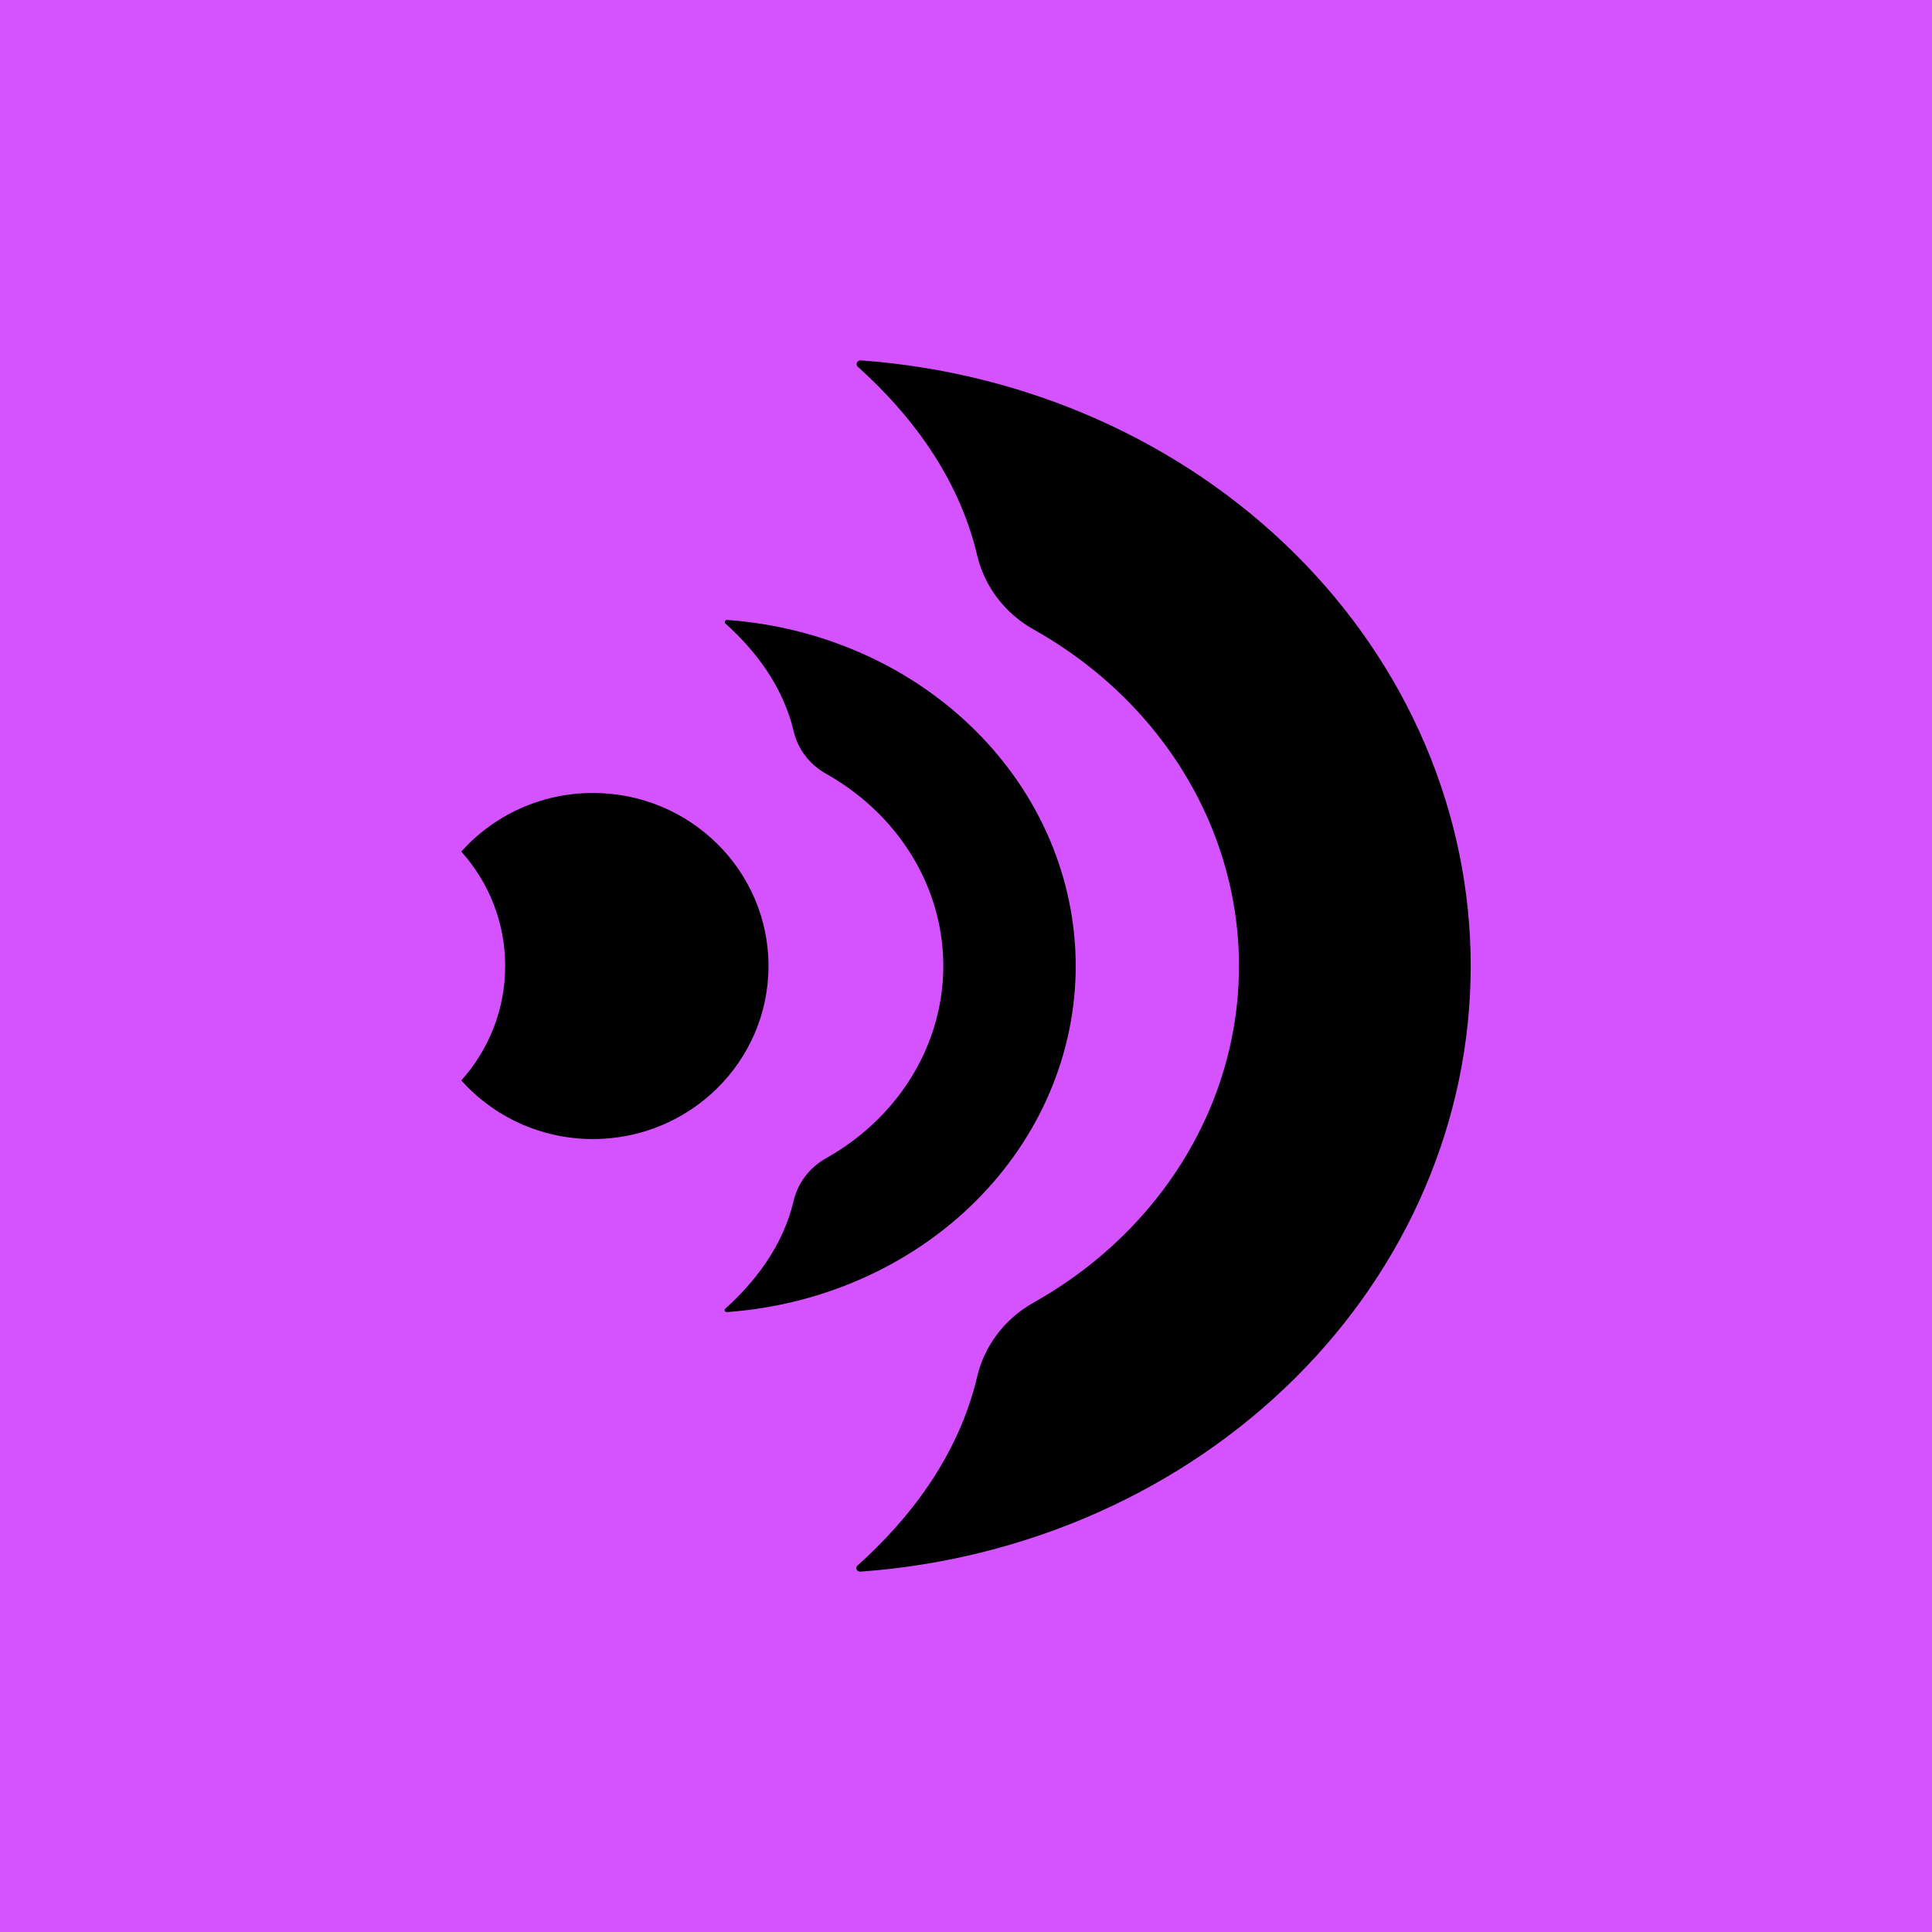
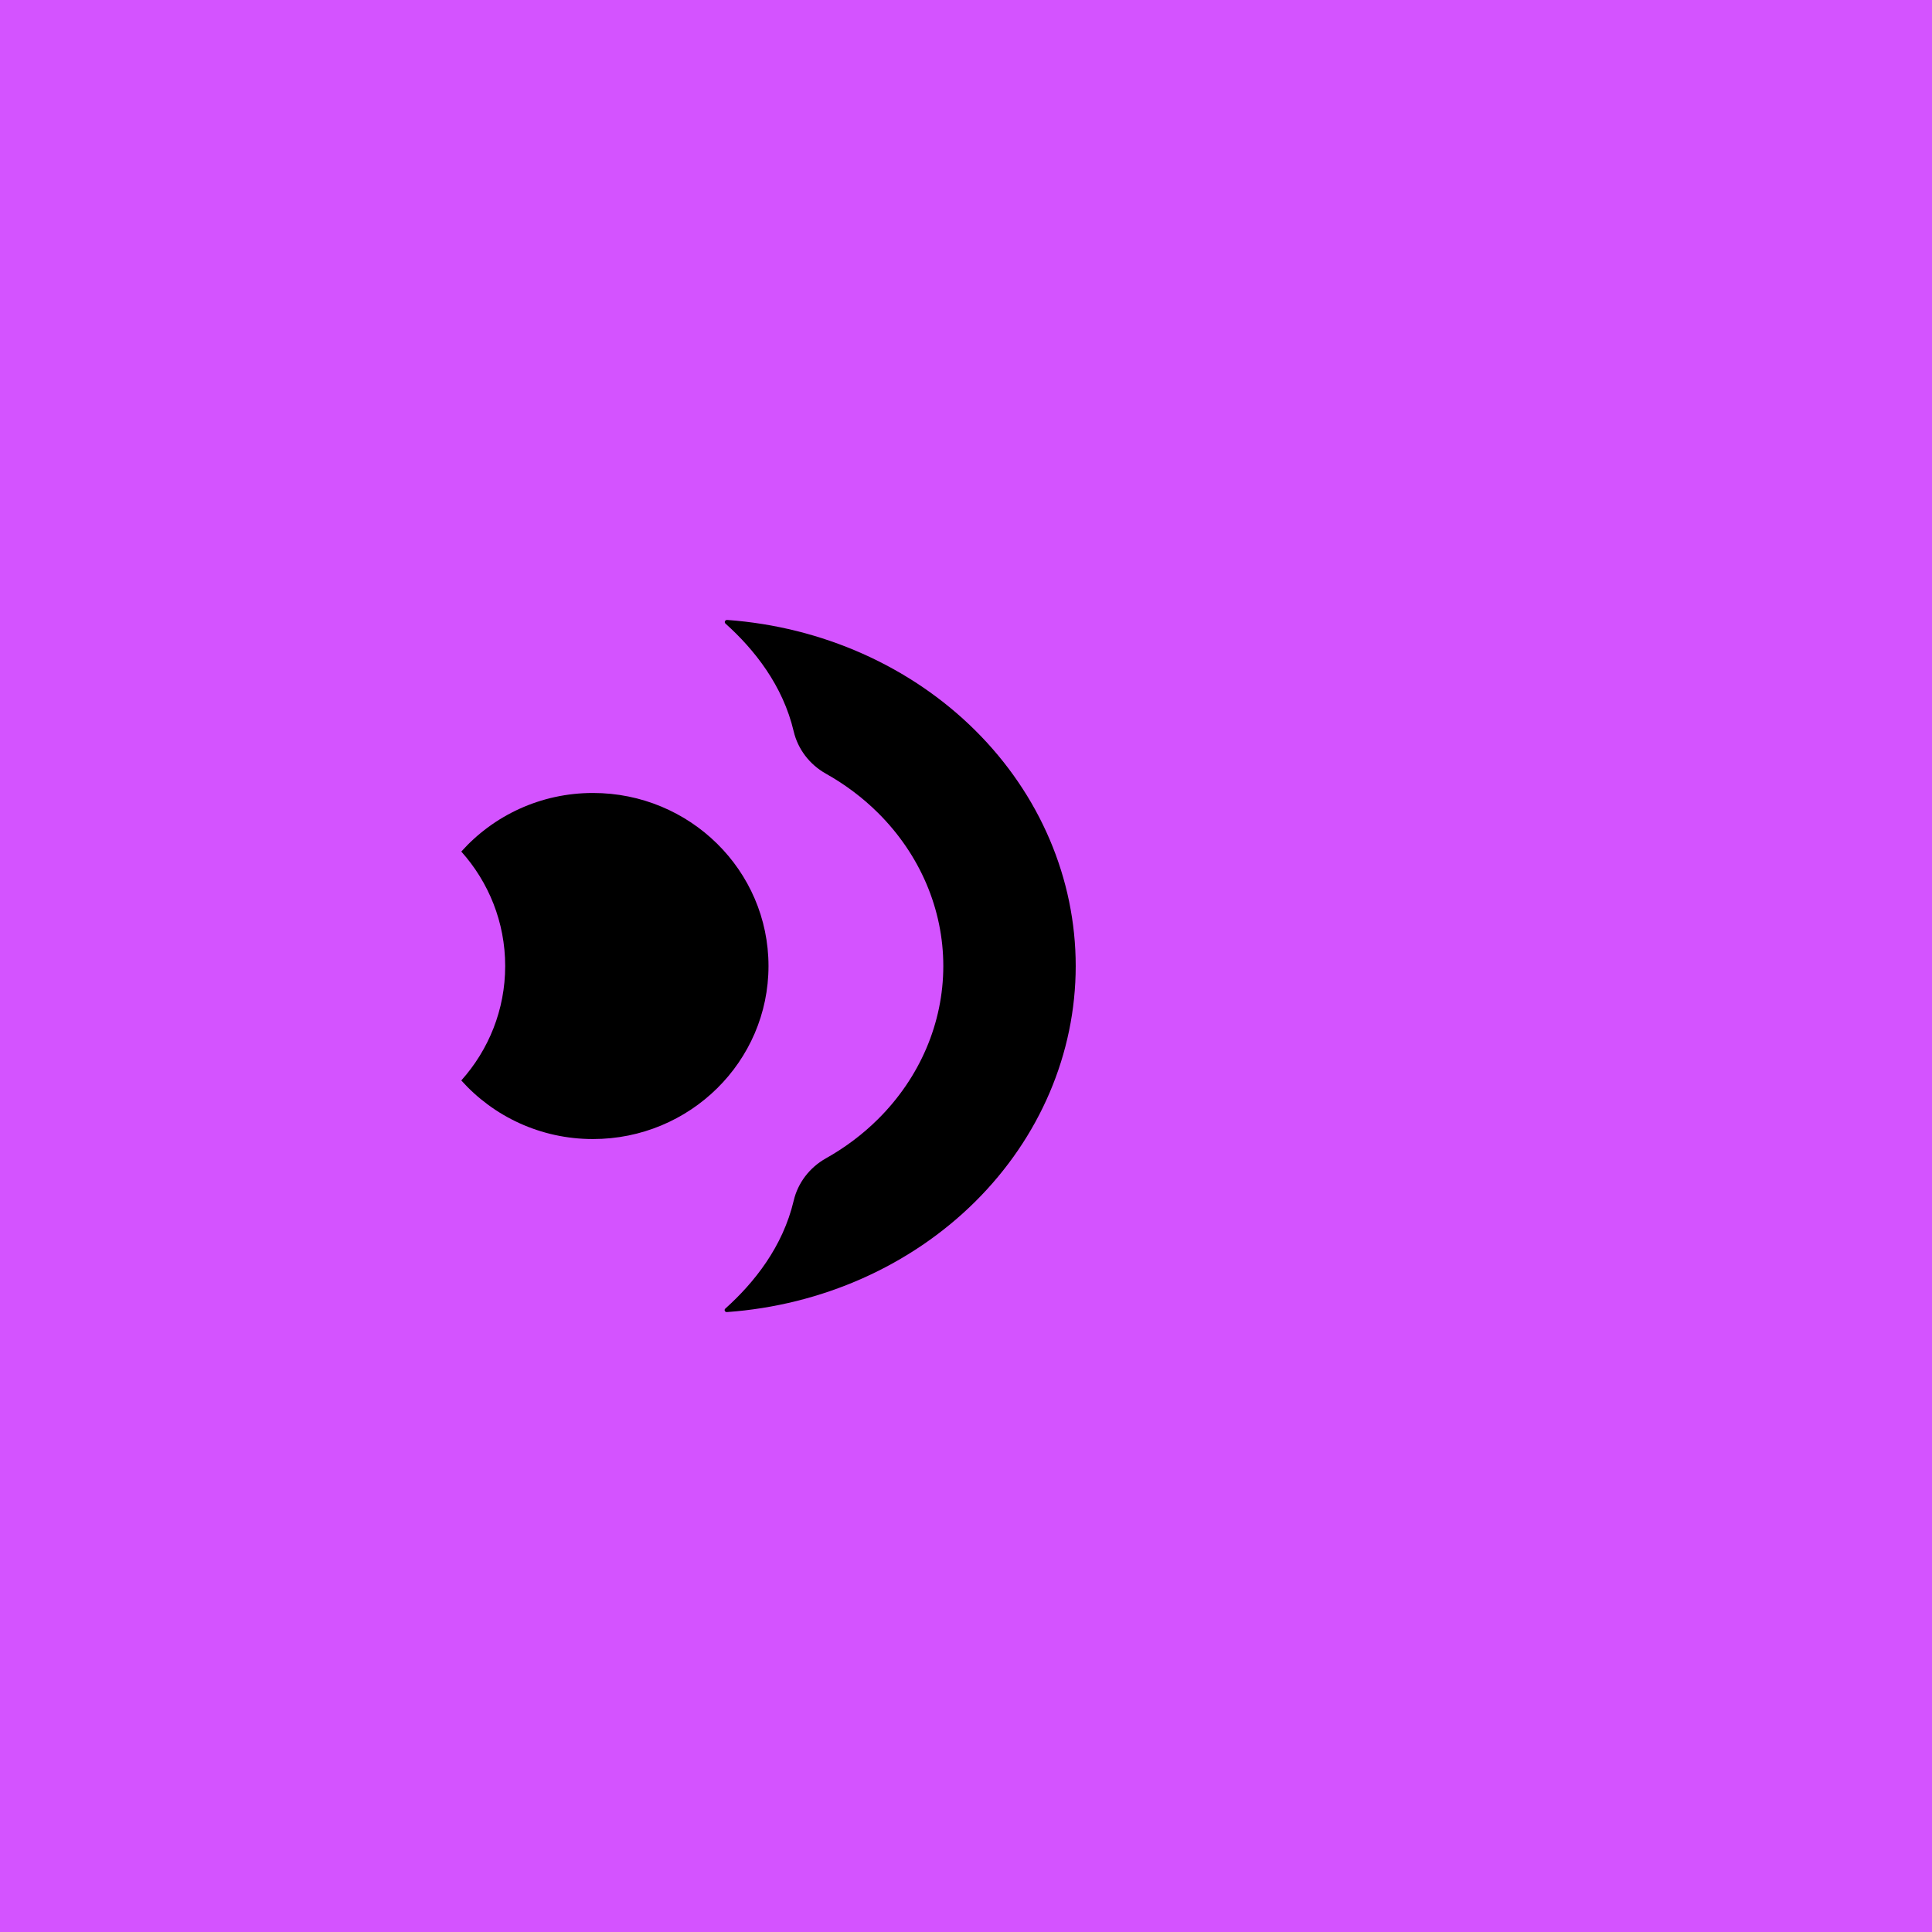
<svg xmlns="http://www.w3.org/2000/svg" width="304" height="304" viewBox="0 0 304 304" fill="none">
  <g filter="url(#filter0_iiii_218_1843)">
    <rect width="304" height="304.005" fill="#D453FF" />
    <path d="M93.301 124.774C108.557 124.774 120.923 136.964 120.923 152.001C120.923 167.039 108.557 179.23 93.301 179.23C85.05 179.23 77.647 175.662 72.585 170.008C76.882 165.209 79.491 158.906 79.491 152.001C79.491 145.097 76.883 138.793 72.585 133.994C77.647 128.341 85.051 124.774 93.301 124.774Z" fill="black" />
-     <path d="M135.46 56.707C161.59 58.604 185.98 69.47 203.766 87.14C221.551 104.809 231.425 127.983 231.415 152.037C231.405 176.09 221.511 199.259 203.712 216.916C185.912 234.571 161.51 245.42 135.379 247.298C134.821 247.338 134.52 246.705 134.92 246.346C142.892 239.202 150.772 229.304 153.764 216.591C154.892 211.798 158.061 207.528 162.62 204.969C167.871 202.021 172.702 198.409 176.951 194.194C188.521 182.717 194.95 167.659 194.956 152.024C194.963 136.39 188.545 121.327 176.985 109.842C172.729 105.614 167.886 101.992 162.621 99.037C158.062 96.478 154.893 92.207 153.765 87.413C150.78 74.731 142.93 64.851 134.978 57.711C134.559 57.334 134.875 56.665 135.46 56.707Z" fill="black" />
    <path d="M114.431 97.548C129.363 98.631 143.3 104.841 153.463 114.937C163.626 125.034 169.268 138.277 169.263 152.022C169.257 165.766 163.603 179.005 153.432 189.095C143.261 199.184 129.317 205.383 114.385 206.456C114.066 206.479 113.894 206.118 114.123 205.913C118.678 201.83 123.181 196.174 124.891 188.91C125.535 186.171 127.346 183.731 129.951 182.268C132.952 180.584 135.712 178.52 138.14 176.111C144.752 169.553 148.425 160.948 148.429 152.014C148.433 143.08 144.765 134.473 138.16 127.91C135.728 125.494 132.961 123.424 129.952 121.736C127.347 120.274 125.536 117.833 124.891 115.094C123.186 107.847 118.7 102.201 114.156 98.121C113.916 97.906 114.097 97.523 114.431 97.548Z" fill="black" />
  </g>
  <defs>
    <filter id="filter0_iiii_218_1843" x="-15.2" y="-15.2" width="334.4" height="334.405" filterUnits="userSpaceOnUse" color-interpolation-filters="sRGB">
      <feFlood flood-opacity="0" result="BackgroundImageFix" />
      <feBlend mode="normal" in="SourceGraphic" in2="BackgroundImageFix" result="shape" />
      <feColorMatrix in="SourceAlpha" type="matrix" values="0 0 0 0 0 0 0 0 0 0 0 0 0 0 0 0 0 0 127 0" result="hardAlpha" />
      <feOffset dy="-15.2" />
      <feGaussianBlur stdDeviation="19" />
      <feComposite in2="hardAlpha" operator="arithmetic" k2="-1" k3="1" />
      <feColorMatrix type="matrix" values="0 0 0 0 0.899 0 0 0 0 0.596 0 0 0 0 1 0 0 0 1 0" />
      <feBlend mode="normal" in2="shape" result="effect1_innerShadow_218_1843" />
      <feColorMatrix in="SourceAlpha" type="matrix" values="0 0 0 0 0 0 0 0 0 0 0 0 0 0 0 0 0 0 127 0" result="hardAlpha" />
      <feOffset dx="-15.2" />
      <feGaussianBlur stdDeviation="19" />
      <feComposite in2="hardAlpha" operator="arithmetic" k2="-1" k3="1" />
      <feColorMatrix type="matrix" values="0 0 0 0 0.888 0 0 0 0 0.553 0 0 0 0 1 0 0 0 1 0" />
      <feBlend mode="normal" in2="effect1_innerShadow_218_1843" result="effect2_innerShadow_218_1843" />
      <feColorMatrix in="SourceAlpha" type="matrix" values="0 0 0 0 0 0 0 0 0 0 0 0 0 0 0 0 0 0 127 0" result="hardAlpha" />
      <feOffset dx="15.2" />
      <feGaussianBlur stdDeviation="19" />
      <feComposite in2="hardAlpha" operator="arithmetic" k2="-1" k3="1" />
      <feColorMatrix type="matrix" values="0 0 0 0 0.891 0 0 0 0 0.562 0 0 0 0 1 0 0 0 1 0" />
      <feBlend mode="normal" in2="effect2_innerShadow_218_1843" result="effect3_innerShadow_218_1843" />
      <feColorMatrix in="SourceAlpha" type="matrix" values="0 0 0 0 0 0 0 0 0 0 0 0 0 0 0 0 0 0 127 0" result="hardAlpha" />
      <feOffset dy="15.2" />
      <feGaussianBlur stdDeviation="19" />
      <feComposite in2="hardAlpha" operator="arithmetic" k2="-1" k3="1" />
      <feColorMatrix type="matrix" values="0 0 0 0 0.891 0 0 0 0 0.562 0 0 0 0 1 0 0 0 1 0" />
      <feBlend mode="normal" in2="effect3_innerShadow_218_1843" result="effect4_innerShadow_218_1843" />
    </filter>
  </defs>
</svg>